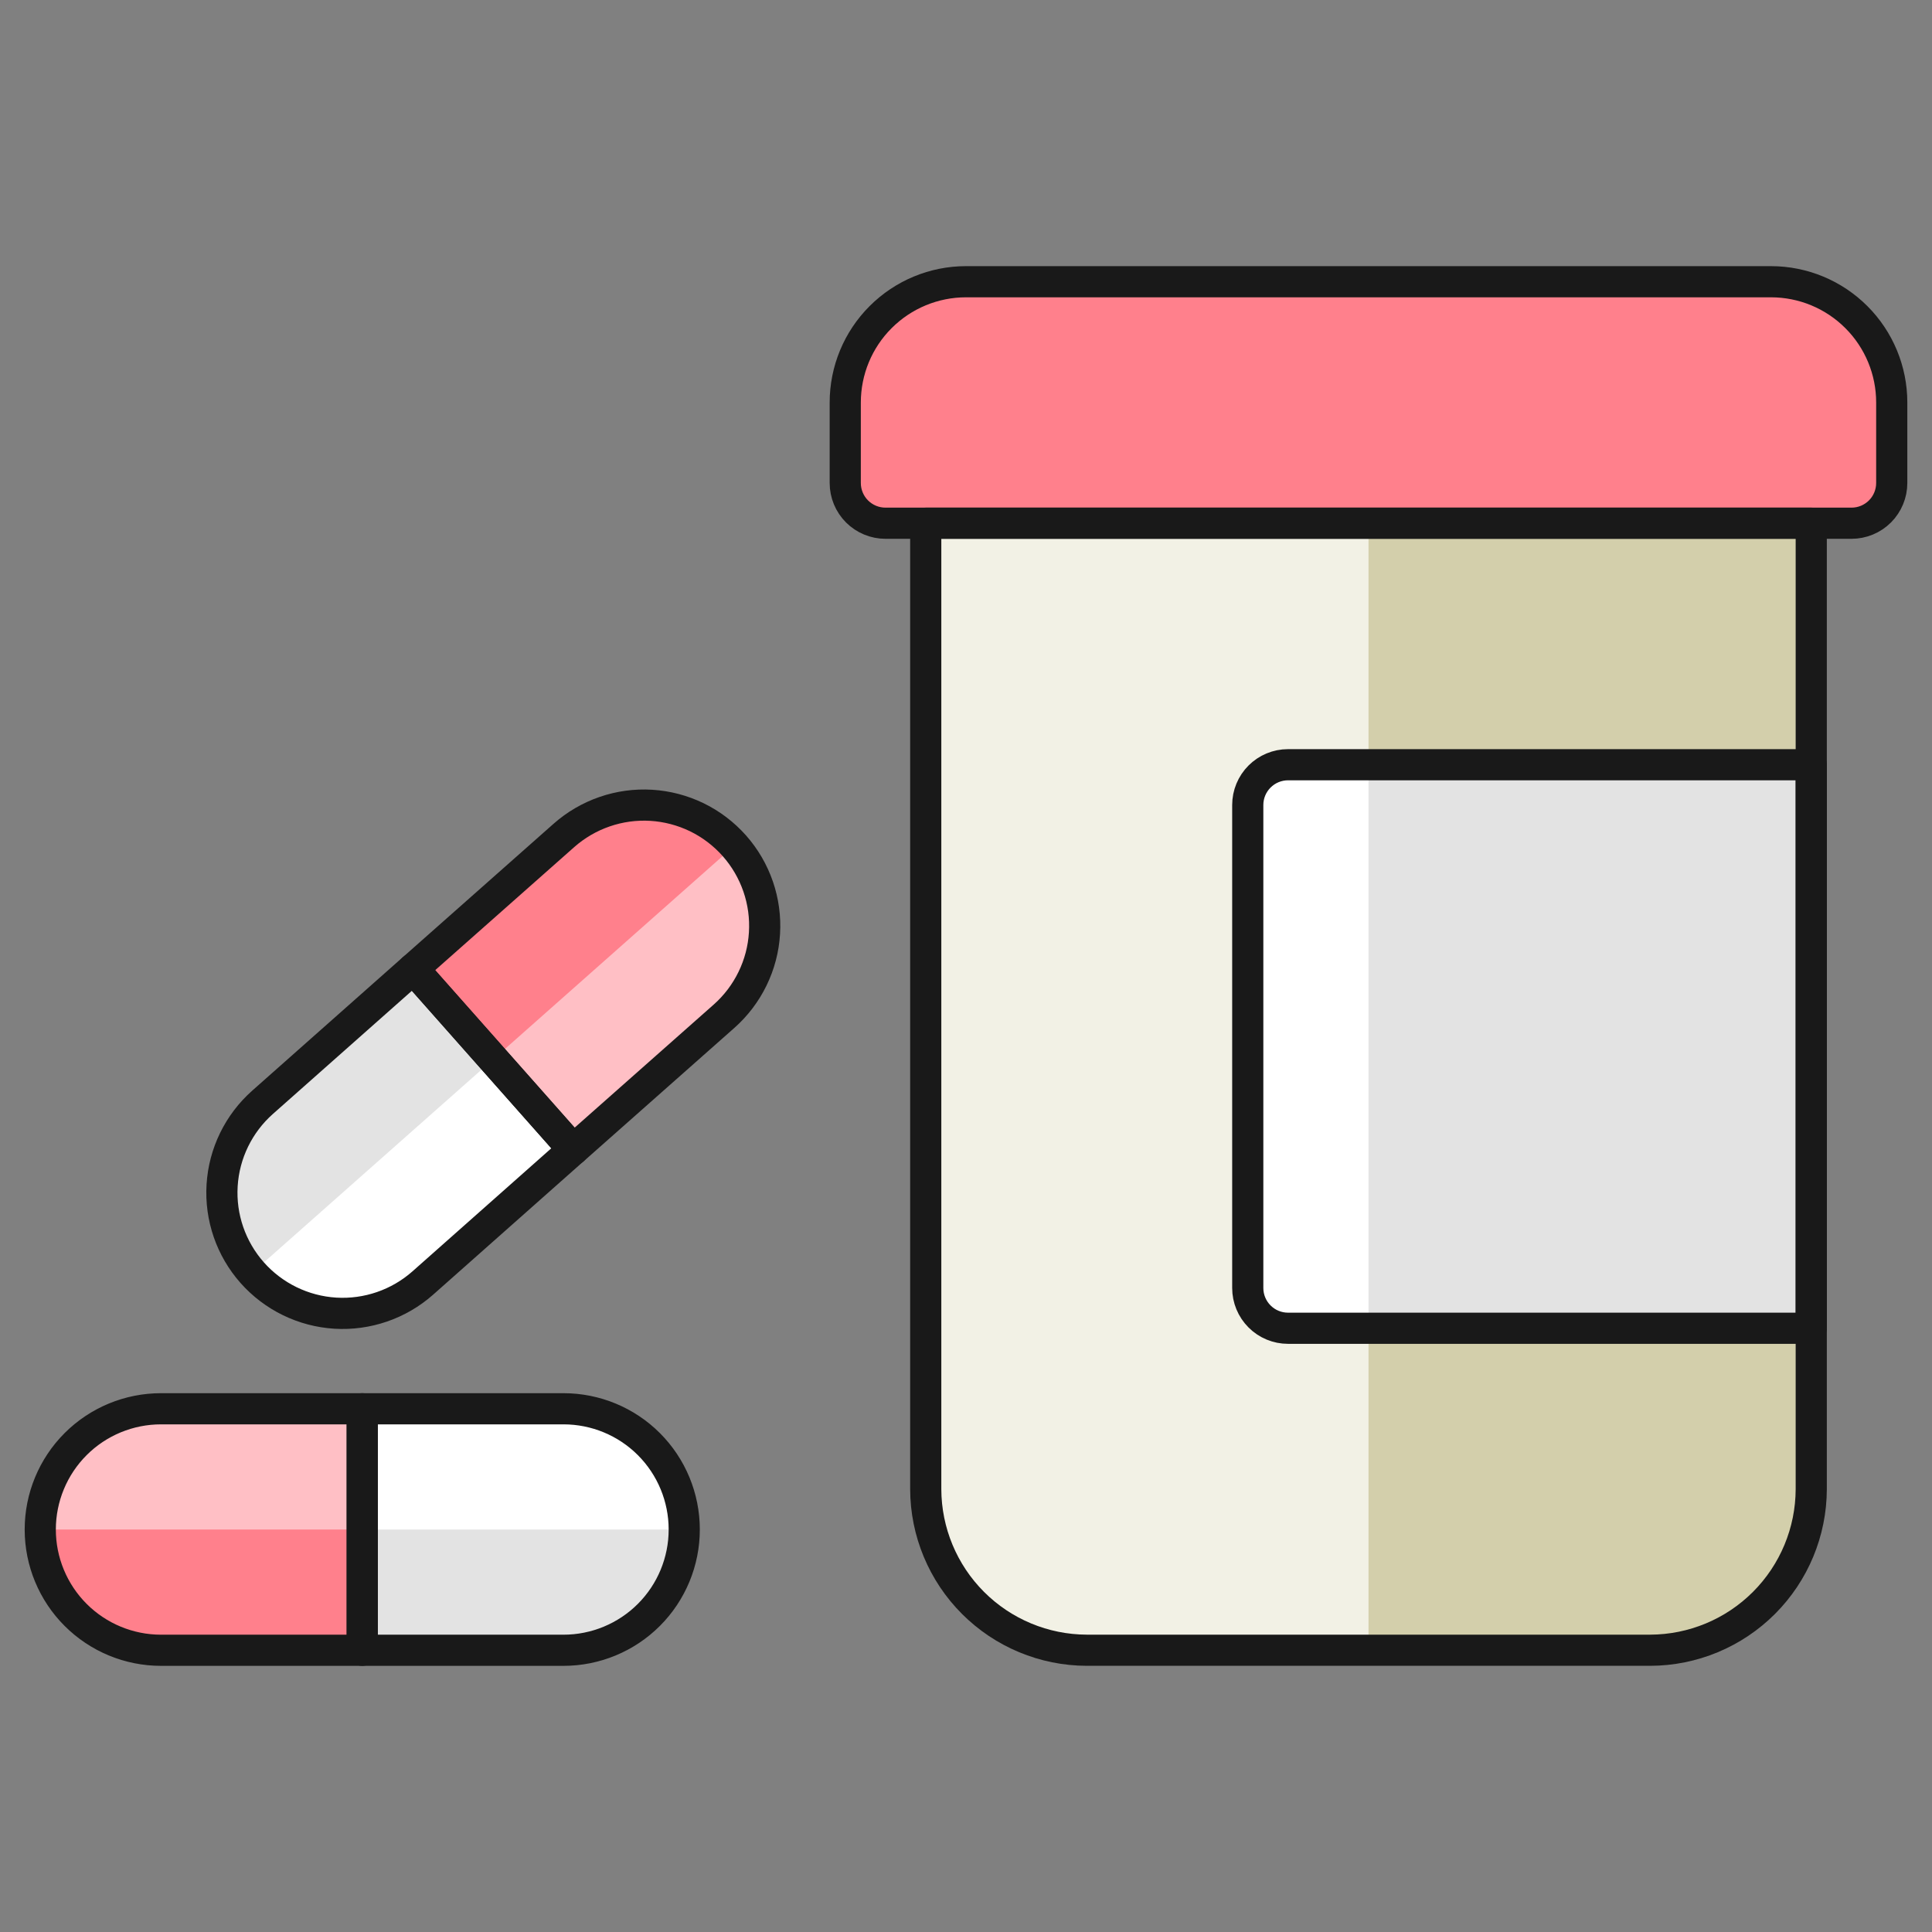
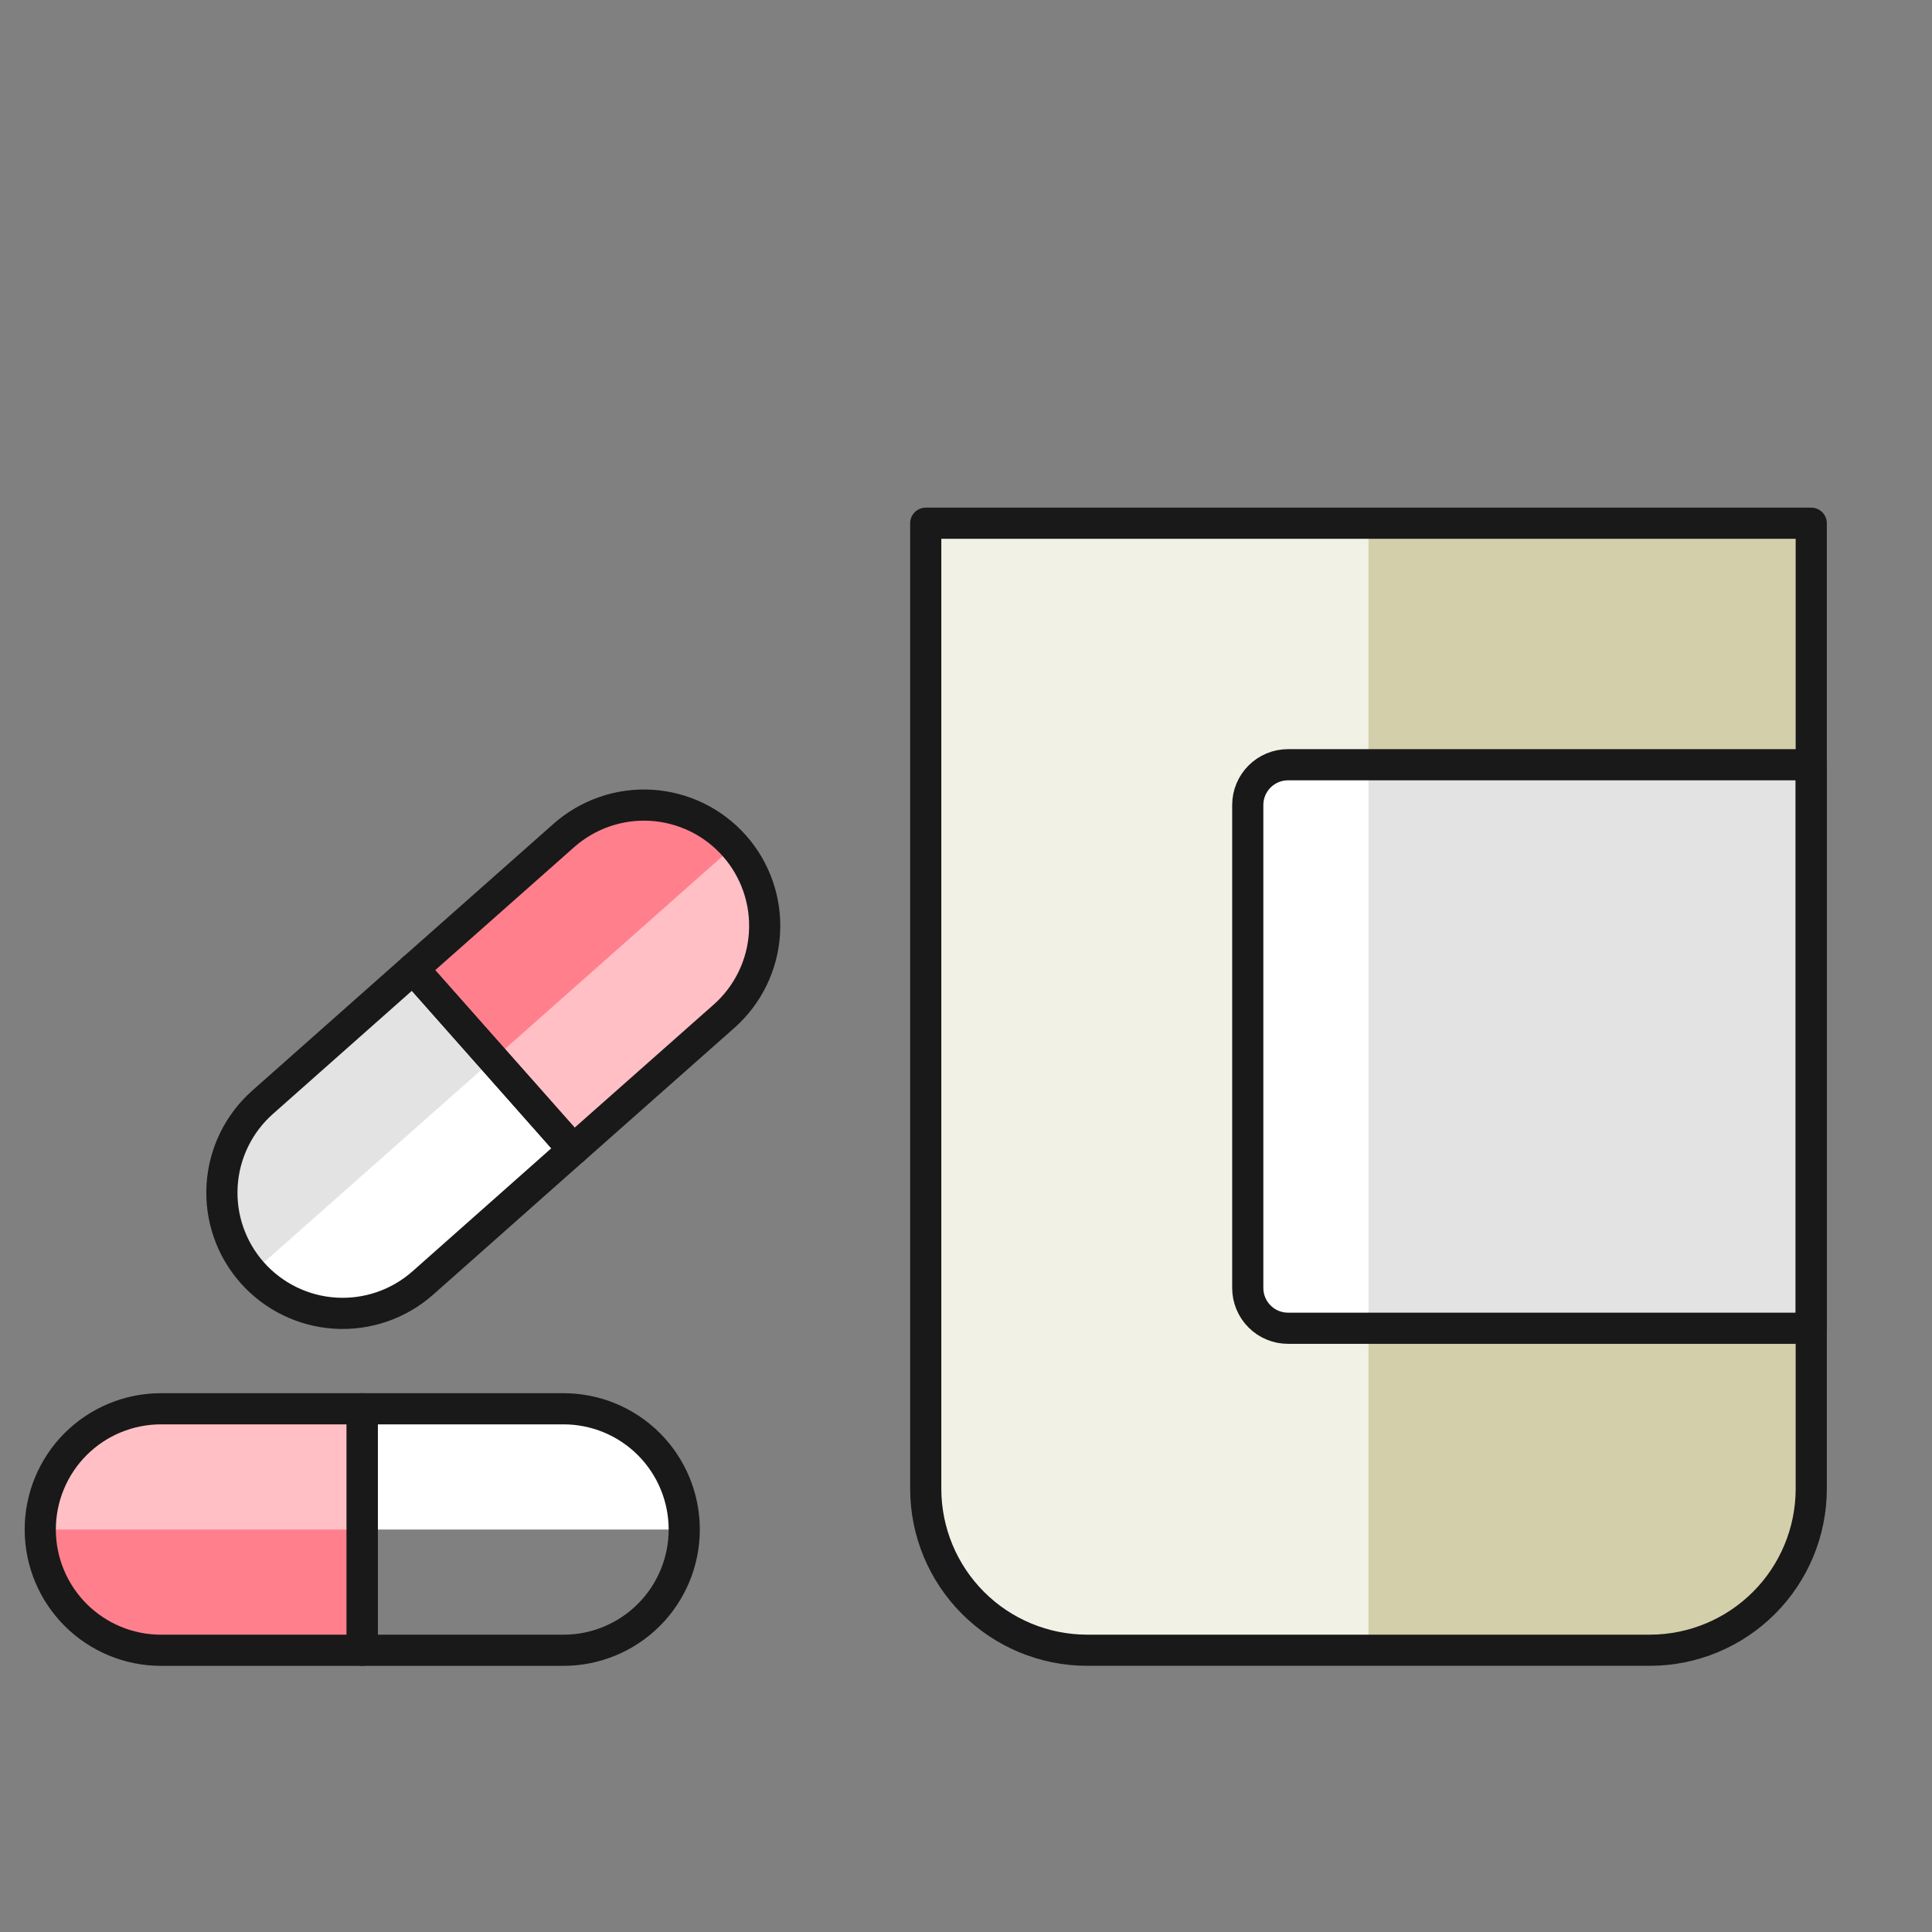
<svg xmlns="http://www.w3.org/2000/svg" width="62" height="62" viewBox="0 0 62 62" fill="none">
  <rect x="0" y="0" width="62" height="62" fill="#808080" stroke="none" />
  <path d="M11.625 45.209V52.959H5.167C4.139 52.959 3.153 52.55 2.427 51.824C1.7 51.097 1.292 50.111 1.292 49.084C1.292 48.056 1.7 47.07 2.427 46.343C3.153 45.617 4.139 45.209 5.167 45.209H11.625Z" fill="#FF808C" />
-   <path d="M21.958 49.084C21.958 50.111 21.55 51.097 20.823 51.824C20.097 52.55 19.111 52.959 18.083 52.959H11.625V45.209H18.083C19.111 45.209 20.097 45.617 20.823 46.343C21.55 47.07 21.958 48.056 21.958 49.084Z" fill="#E3E3E3" />
  <path d="M21.958 49.084C21.958 48.056 21.55 47.07 20.823 46.343C20.097 45.617 19.111 45.209 18.083 45.209H11.625V49.084H21.958Z" fill="white" />
  <path d="M11.625 45.209H5.167C4.139 45.209 3.153 45.617 2.427 46.343C1.7 47.07 1.292 48.056 1.292 49.084H11.625V45.209Z" fill="#FFBFC5" />
  <path d="M58.125 16.791V47.791C58.121 49.16 57.575 50.472 56.607 51.44C55.639 52.408 54.327 52.954 52.958 52.958H34.875C33.506 52.954 32.194 52.408 31.226 51.44C30.258 50.472 29.712 49.16 29.708 47.791V16.791H58.125Z" fill="#D3CFAB" />
  <path d="M43.917 16.791H29.708V47.791C29.712 49.16 30.258 50.472 31.226 51.44C32.194 52.408 33.506 52.954 34.875 52.958H43.917V16.791Z" fill="#F2F1E5" />
-   <path d="M60.708 15.5C60.708 15.842 60.572 16.171 60.33 16.413C60.088 16.655 59.759 16.791 59.417 16.791H28.417C28.074 16.791 27.746 16.655 27.503 16.413C27.261 16.171 27.125 15.842 27.125 15.5V12.916C27.125 11.889 27.533 10.903 28.26 10.177C28.987 9.45 29.972 9.041 31 9.041H56.833C57.861 9.041 58.847 9.45 59.573 10.177C60.3 10.903 60.708 11.889 60.708 12.916V15.5Z" fill="#FF808C" stroke="#191919" stroke-linecap="round" stroke-linejoin="round" />
  <path d="M58.125 42.625H41.333C40.991 42.625 40.662 42.489 40.42 42.246C40.178 42.004 40.042 41.676 40.042 41.333V25.833C40.042 25.491 40.178 25.162 40.42 24.92C40.662 24.678 40.991 24.541 41.333 24.541H58.125V42.625Z" fill="#E3E3E3" />
  <path d="M43.917 24.541H41.333C40.991 24.541 40.662 24.678 40.42 24.92C40.178 25.162 40.042 25.491 40.042 25.833V41.333C40.042 41.676 40.178 42.004 40.42 42.246C40.662 42.489 40.991 42.625 41.333 42.625H43.917V24.541Z" fill="white" />
  <path d="M58.125 16.791V47.791C58.121 49.16 57.575 50.472 56.607 51.44C55.639 52.408 54.327 52.954 52.958 52.958H34.875C33.506 52.954 32.194 52.408 31.226 51.44C30.258 50.472 29.712 49.16 29.708 47.791V16.791H58.125Z" stroke="#191919" stroke-linecap="round" stroke-linejoin="round" />
  <path d="M58.125 42.625H41.333C40.991 42.625 40.662 42.489 40.42 42.246C40.178 42.004 40.042 41.676 40.042 41.333V25.833C40.042 25.491 40.178 25.162 40.42 24.92C40.662 24.678 40.991 24.541 41.333 24.541H58.125V42.625Z" stroke="#191919" stroke-linecap="round" stroke-linejoin="round" />
  <path d="M11.625 45.209V52.959H5.167C4.139 52.959 3.153 52.55 2.427 51.824C1.7 51.097 1.292 50.111 1.292 49.084C1.292 48.056 1.7 47.07 2.427 46.343C3.153 45.617 4.139 45.209 5.167 45.209H11.625Z" stroke="#191919" stroke-linecap="round" stroke-linejoin="round" />
  <path d="M21.958 49.084C21.958 50.111 21.55 51.097 20.823 51.824C20.097 52.55 19.111 52.959 18.083 52.959H11.625V45.209H18.083C19.111 45.209 20.097 45.617 20.823 46.343C21.55 47.07 21.958 48.056 21.958 49.084Z" stroke="#191919" stroke-linecap="round" stroke-linejoin="round" />
  <path d="M18.398 36.893L13.26 31.091L18.096 26.81C18.477 26.473 18.921 26.214 19.402 26.048C19.883 25.882 20.392 25.812 20.9 25.843C21.408 25.874 21.905 26.005 22.363 26.227C22.82 26.45 23.229 26.761 23.567 27.142C23.904 27.523 24.163 27.967 24.329 28.448C24.495 28.929 24.564 29.438 24.533 29.946C24.503 30.454 24.372 30.951 24.149 31.408C23.926 31.866 23.616 32.275 23.235 32.612L18.398 36.893Z" fill="#FF808C" />
  <path d="M8.094 40.842C7.413 40.073 7.065 39.065 7.128 38.039C7.19 37.013 7.658 36.055 8.427 35.373L13.26 31.09L18.398 36.892L13.565 41.176C12.795 41.856 11.786 42.203 10.76 42.141C9.735 42.078 8.776 41.611 8.094 40.842Z" fill="#E3E3E3" />
  <path d="M8.094 40.843C8.431 41.224 8.84 41.535 9.298 41.758C9.755 41.981 10.252 42.112 10.76 42.143C11.268 42.174 11.778 42.104 12.259 41.938C12.74 41.773 13.184 41.514 13.565 41.176L18.398 36.893L15.831 33.992L8.094 40.843Z" fill="white" />
  <path d="M18.398 36.893L23.235 32.612C24.004 31.93 24.47 30.971 24.532 29.945C24.594 28.919 24.247 27.91 23.565 27.141L15.831 33.992L18.398 36.893Z" fill="#FFBFC5" />
  <path d="M18.398 36.893L13.26 31.091L18.096 26.81C18.477 26.473 18.921 26.214 19.402 26.048C19.883 25.882 20.392 25.812 20.9 25.843C21.408 25.874 21.905 26.005 22.363 26.227C22.82 26.45 23.229 26.761 23.567 27.142C23.904 27.523 24.163 27.967 24.329 28.448C24.495 28.929 24.564 29.438 24.533 29.946C24.503 30.454 24.372 30.951 24.149 31.408C23.926 31.866 23.616 32.275 23.235 32.612L18.398 36.893Z" stroke="#191919" stroke-linecap="round" stroke-linejoin="round" />
  <path d="M8.094 40.842C7.413 40.073 7.065 39.065 7.128 38.039C7.19 37.013 7.658 36.055 8.427 35.373L13.26 31.09L18.398 36.892L13.565 41.176C12.795 41.856 11.786 42.203 10.76 42.141C9.735 42.078 8.776 41.611 8.094 40.842Z" stroke="#191919" stroke-linecap="round" stroke-linejoin="round" />
</svg>